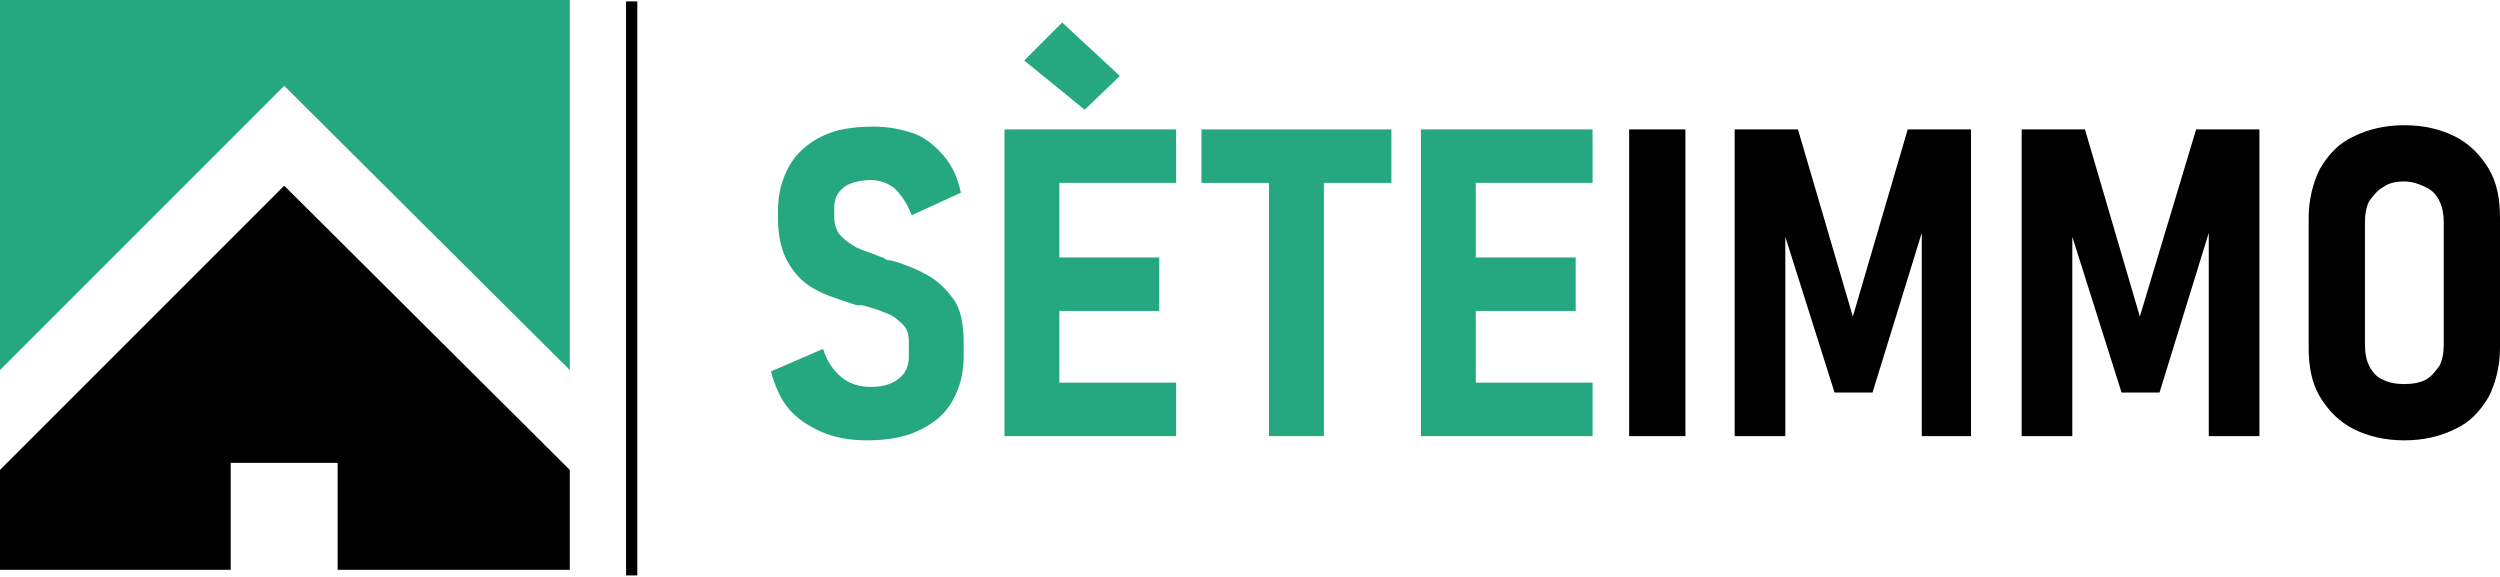
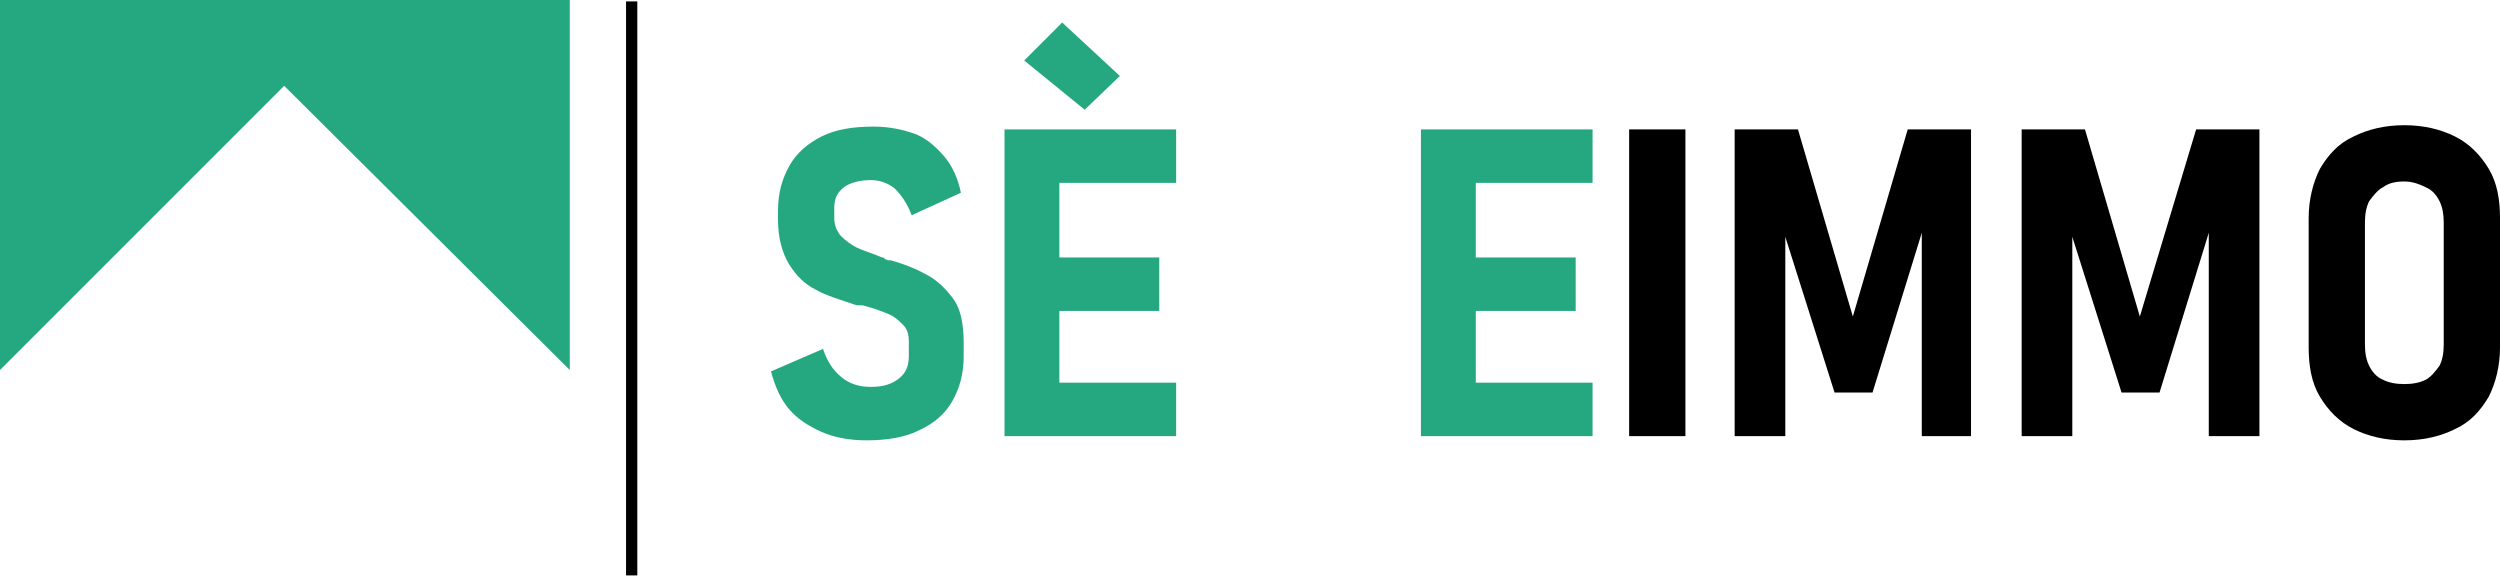
<svg xmlns="http://www.w3.org/2000/svg" version="1.1" id="Layer_1" x="0px" y="0px" width="177.7px" height="41px" viewBox="0 0 177.7 41" style="enable-background:new 0 0 177.7 41;" xml:space="preserve">
  <style type="text/css">
	.st0{fill:#25A880;}
</style>
  <g>
    <g>
      <path class="st0" d="M58.4,30.7c-0.9-0.4-1.7-0.9-2.3-1.6c-0.6-0.7-1-1.6-1.3-2.7l3.7-1.6c0.3,0.9,0.7,1.5,1.3,2    c0.6,0.5,1.3,0.7,2.1,0.7c0.9,0,1.5-0.2,2-0.6c0.5-0.4,0.7-0.9,0.7-1.6v-1c0-0.5-0.1-0.9-0.4-1.2c-0.3-0.3-0.6-0.6-1.1-0.8    s-1-0.4-1.8-0.6c0,0-0.1,0-0.1,0c0,0,0,0-0.1,0l-0.2,0c-1.2-0.4-2.2-0.7-2.9-1.1c-0.8-0.4-1.4-1-1.9-1.8c-0.5-0.8-0.8-1.9-0.8-3.2    v-0.6c0-1.3,0.3-2.3,0.8-3.2c0.5-0.9,1.3-1.6,2.3-2.1s2.2-0.7,3.7-0.7c1.1,0,2,0.2,2.9,0.5c0.8,0.3,1.5,0.9,2.1,1.6    c0.6,0.7,1,1.6,1.2,2.6l-3.5,1.6c-0.3-0.8-0.7-1.4-1.2-1.9c-0.5-0.4-1.1-0.6-1.7-0.6c-0.8,0-1.5,0.2-1.9,0.5    c-0.5,0.4-0.7,0.8-0.7,1.5v0.7c0,0.5,0.2,1,0.5,1.3c0.3,0.3,0.7,0.6,1.1,0.8s1.1,0.4,1.8,0.7c0.1,0,0.1,0,0.2,0.1s0.1,0,0.2,0.1    c0.1,0,0.1,0,0.1,0c0,0,0.1,0,0.1,0c1.1,0.3,2,0.7,2.7,1.1c0.7,0.4,1.3,1,1.8,1.7s0.7,1.8,0.7,3.1v0.9c0,1.3-0.3,2.3-0.8,3.2    s-1.3,1.6-2.4,2.1c-1,0.5-2.3,0.7-3.7,0.7C60.4,31.3,59.3,31.1,58.4,30.7z" />
      <path class="st0" d="M71.4,9.2h3.9V31h-3.9V9.2z M72.8,4.3l2.7-2.7l4.1,3.8l-2.5,2.4L72.8,4.3z M73,9.2h10.6V13H73V9.2z M73,18.3    h9.4v3.8H73V18.3z M73,27.2h10.6V31H73V27.2z" />
-       <path class="st0" d="M85.4,9.2h13.5v3.8H85.4V9.2z M90.2,11h3.9V31h-3.9V11z" />
      <path class="st0" d="M101,9.2h3.9V31H101V9.2z M102.6,9.2h10.6V13h-10.6V9.2z M102.6,18.3h9.4v3.8h-9.4V18.3z M102.6,27.2h10.6V31    h-10.6V27.2z" />
      <path d="M119.8,31h-4V9.2h4V31z" />
      <path d="M135.6,9.2h4.5V31h-3.5V14.9l0.2,1l-3.7,12h-2.7l-3.7-11.7l0.2-1.3V31h-3.6V9.2h4.5l3.9,13.3L135.6,9.2z" />
      <path d="M156.1,9.2h4.5V31H157V14.9l0.2,1l-3.7,12h-2.7l-3.7-11.7l0.2-1.3V31h-3.6V9.2h4.5l3.9,13.3L156.1,9.2z" />
      <path d="M167.3,30.5c-1-0.5-1.8-1.3-2.4-2.3c-0.6-1-0.8-2.2-0.8-3.5v-9.2c0-1.3,0.3-2.5,0.8-3.5c0.6-1,1.3-1.8,2.4-2.3    c1-0.5,2.2-0.8,3.6-0.8s2.6,0.3,3.6,0.8c1,0.5,1.8,1.3,2.4,2.3c0.6,1,0.8,2.2,0.8,3.5v9.2c0,1.3-0.3,2.5-0.8,3.5    c-0.6,1-1.3,1.8-2.4,2.3c-1,0.5-2.2,0.8-3.6,0.8S168.3,31,167.3,30.5z M172.4,27c0.4-0.2,0.7-0.6,1-1c0.2-0.4,0.3-0.9,0.3-1.5    v-8.7c0-0.6-0.1-1.1-0.3-1.5c-0.2-0.4-0.5-0.8-1-1c-0.4-0.2-0.9-0.4-1.5-0.4s-1.1,0.1-1.5,0.4c-0.4,0.2-0.7,0.6-1,1    c-0.2,0.4-0.3,0.9-0.3,1.5v8.7c0,0.6,0.1,1.1,0.3,1.5c0.2,0.4,0.5,0.8,1,1c0.4,0.2,0.9,0.3,1.5,0.3S172,27.2,172.4,27z" />
    </g>
  </g>
  <g>
    <rect x="44.5" y="0.1" width="0.8" height="40.8" />
-     <polygon points="20.2,13.2 0,33.4 0,40.5 16.4,40.5 16.4,32.9 24,32.9 24,40.5 40.5,40.5 40.5,33.4  " />
    <polygon class="st0" points="20.2,6.1 40.5,26.3 40.5,0 0,0 0,26.3  " />
  </g>
</svg>